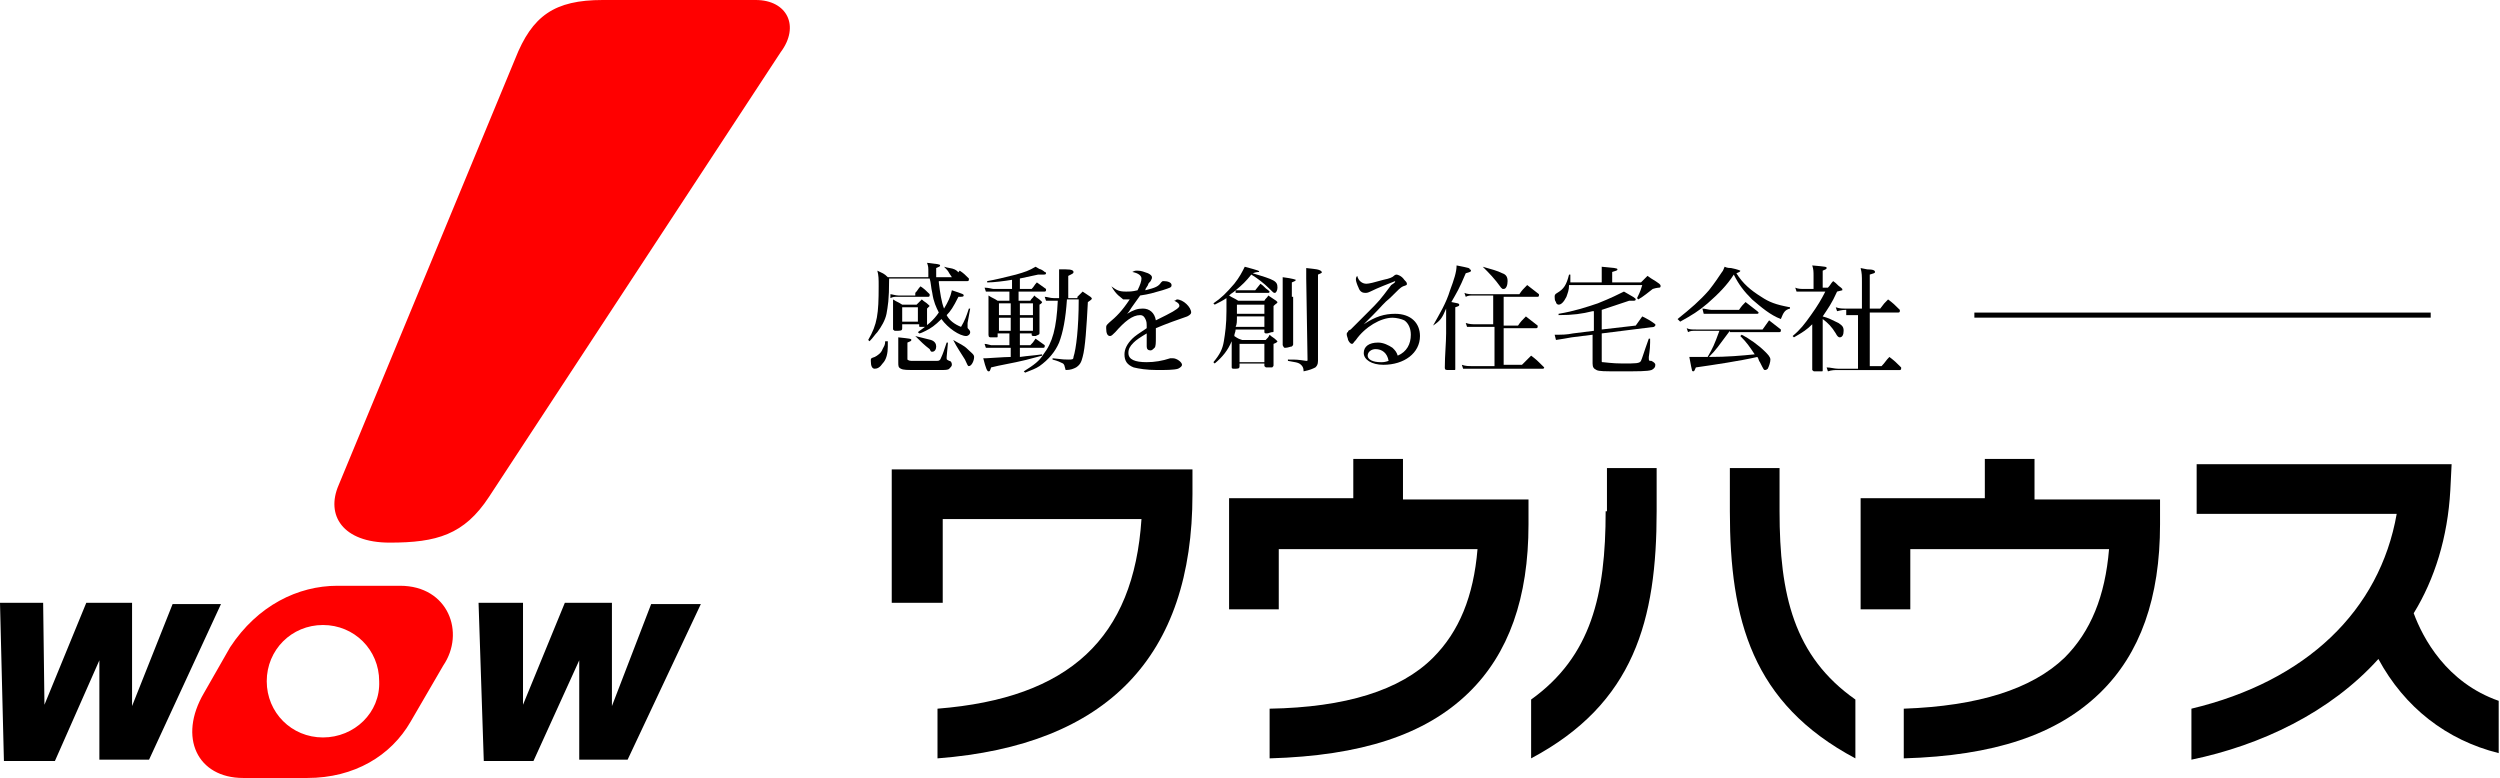
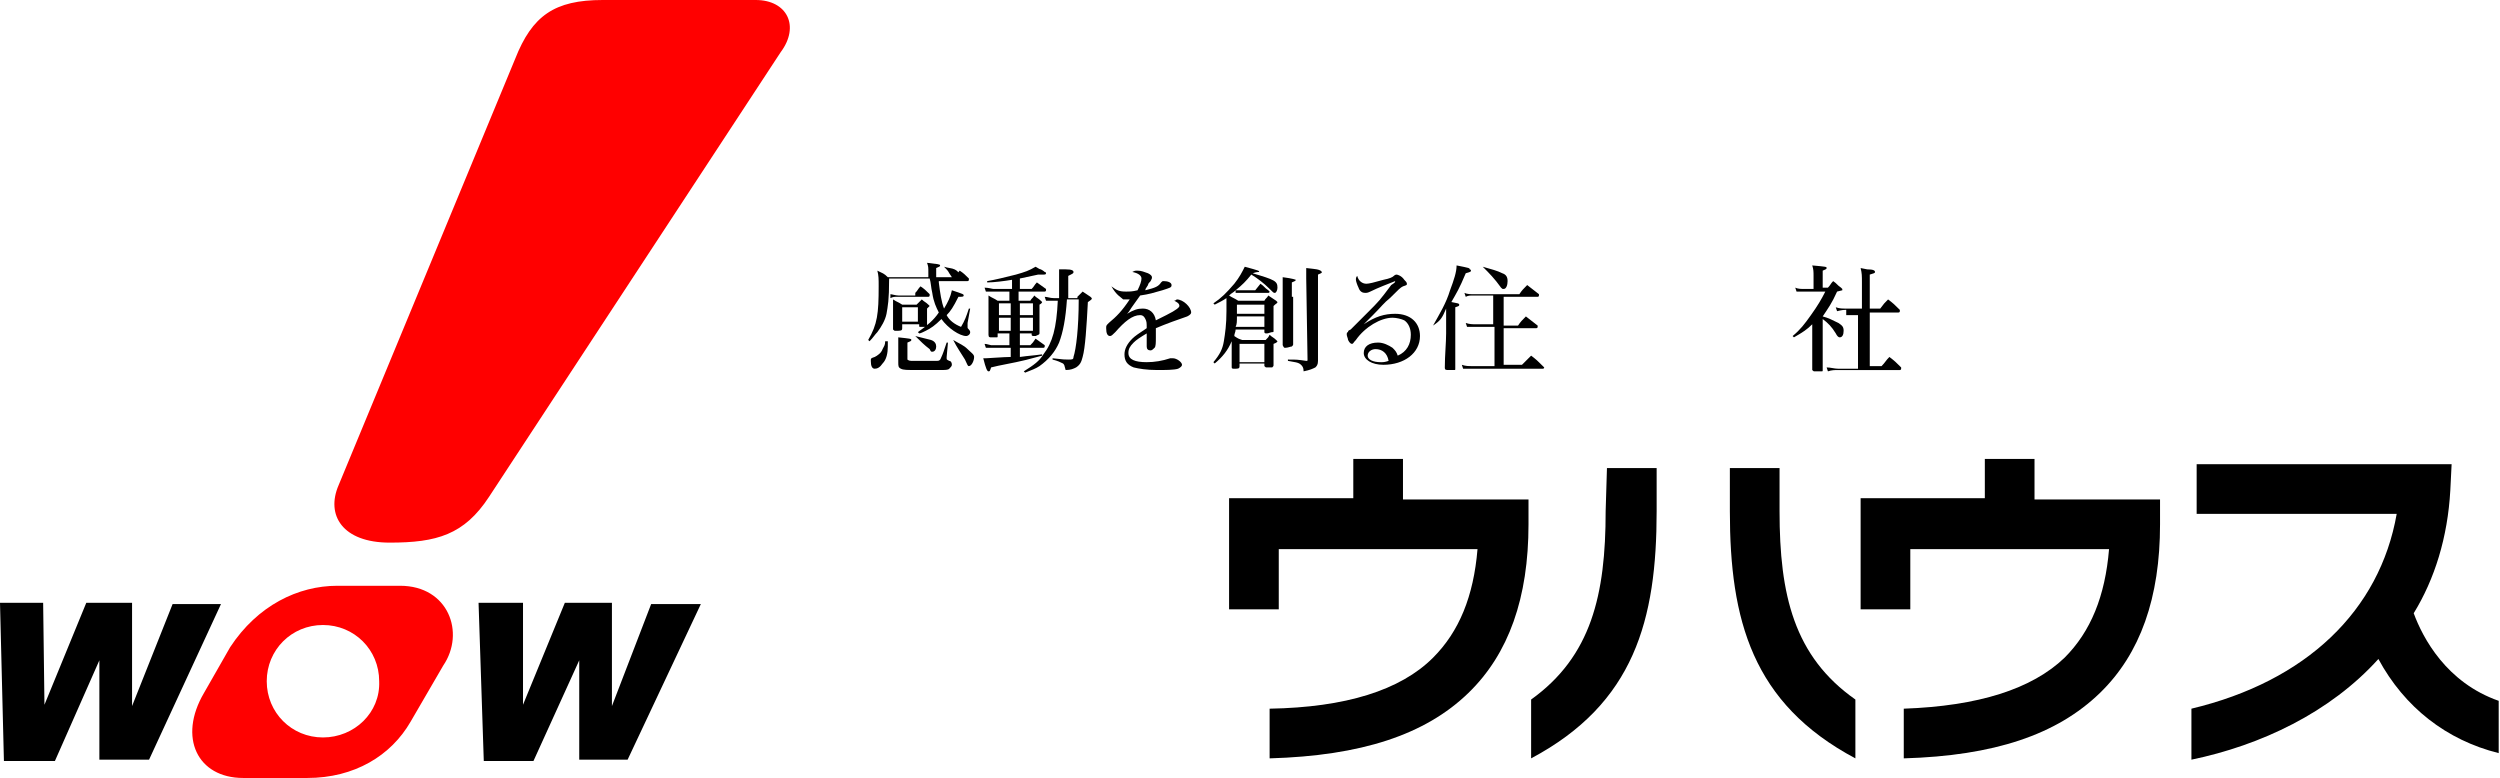
<svg xmlns="http://www.w3.org/2000/svg" version="1.1" id="レイヤー_1" x="0px" y="0px" viewBox="0 0 191.2 59.5" style="enable-background:new 0 0 191.2 59.5;" xml:space="preserve">
  <style type="text/css">
	.st0{fill:#FF0000;}
	.st1{fill:none;stroke:#000000;stroke-width:0.387;stroke-miterlimit:10;}
</style>
  <g>
    <g>
      <g>
        <path d="M71.8,21.6c0.1,0.8,0.2,1.5,0.4,2c0.3-0.5,0.5-0.9,0.6-1.4c0.9,0.3,0.9,0.3,0.9,0.4c0,0.1-0.1,0.1-0.4,0.1     c-0.4,0.8-0.6,1.1-0.9,1.4c0.2,0.4,0.6,0.7,1.1,0.9c0.3-0.5,0.4-0.8,0.6-1.4l0.1,0l-0.2,1.1c0,0,0,0.1,0,0.1c0,0.1,0,0.1,0,0.2     c0,0.1,0,0.1,0.1,0.2c0.1,0.1,0.1,0.2,0.1,0.2c0,0.2-0.2,0.3-0.3,0.3c-0.5,0-1.4-0.6-1.9-1.3c-0.5,0.5-0.8,0.7-1.2,0.9     c-0.2,0.1-0.4,0.2-0.5,0.2l-0.1-0.1c0.7-0.5,1.2-0.9,1.6-1.5c-0.2-0.4-0.4-0.8-0.5-1.5c-0.1-0.4-0.1-0.8-0.2-1.1H68     c0,1.7-0.1,2.1-0.2,2.7c-0.1,0.5-0.4,1-0.7,1.4c-0.2,0.2-0.3,0.4-0.6,0.7l-0.1-0.1c0.7-1.2,0.8-2,0.8-4.1c0-0.6,0-0.8-0.1-1.2     c0.4,0.2,0.5,0.2,0.8,0.5h3.1c0-0.2,0-0.2,0-0.3c0-0.5,0-0.5-0.1-0.8c0.8,0.1,1,0.1,1,0.2c0,0.1-0.1,0.1-0.3,0.2     c0,0.4,0,0.5,0,0.7h1.4c0.2-0.2,0.2-0.3,0.4-0.5c0.3,0.2,0.4,0.3,0.7,0.6c0,0,0,0.1,0,0.1c0,0,0,0.1-0.1,0.1H71.8z M67.9,26.1     c0,0.2,0,0.2,0,0.4c0,0.5-0.1,1-0.4,1.3c-0.2,0.3-0.4,0.4-0.6,0.4c-0.2,0-0.3-0.2-0.3-0.6c0-0.2,0-0.2,0.3-0.3     c0.2-0.1,0.5-0.3,0.6-0.6c0.1-0.2,0.2-0.3,0.2-0.6H67.9z M70,22.4c0.2-0.2,0.2-0.3,0.4-0.5c0.3,0.2,0.4,0.3,0.7,0.6     c0,0,0,0.1,0,0.1c0,0,0,0.1-0.1,0.1h-2.4c-0.2,0-0.3,0-0.5,0.1l0-0.3c0.1,0,0.4,0.1,0.6,0.1H70z M69,25.1c0,0.2-0.1,0.2-0.5,0.2     c-0.1,0-0.1,0-0.2-0.1c0-0.5,0-0.7,0-1.5c0-0.4,0-0.5,0-0.8c0.3,0.2,0.4,0.2,0.7,0.4h1.1c0.2-0.2,0.2-0.2,0.4-0.4     c0.2,0.2,0.3,0.2,0.5,0.4c0.1,0.1,0.1,0.1,0.1,0.1c0,0-0.1,0.1-0.2,0.2c0,0.6,0,1,0,1.2c0,0.1,0,0.1-0.1,0.2c-0.1,0-0.3,0-0.4,0     c-0.1,0-0.1,0-0.1-0.1c0,0,0,0,0,0v-0.1H69V25.1z M68.7,26.4c0-0.2,0-0.3,0-0.6c0.9,0.1,1,0.1,1,0.2c0,0.1-0.1,0.1-0.3,0.2v1.1     c0,0.1,0,0.2,0,0.2c0,0,0.1,0.1,0.3,0.1c0.1,0,0.6,0,0.8,0c0.1,0,1,0,1.1,0c0.2,0,0.3,0,0.4-0.3c0.1-0.2,0.2-0.5,0.4-1.1l0.1,0     l-0.1,1.1c0,0,0,0.1,0,0.1c0,0.1,0,0.1,0.2,0.2c0.1,0,0.2,0.1,0.2,0.3c0,0.1-0.1,0.2-0.2,0.3c-0.1,0.1-0.3,0.1-0.8,0.1     c-0.5,0-1.2,0-1.5,0c-1,0-1.2,0-1.4-0.1c-0.2-0.1-0.2-0.2-0.2-0.5c0-0.1,0-0.1,0-0.2l0-0.5V26.4z M69,24.6h1.2v-1.1H69V24.6z      M70,25.7c0.4,0.1,0.8,0.2,1.2,0.3c0.3,0.1,0.4,0.3,0.4,0.5c0,0.2-0.1,0.4-0.3,0.4c-0.1,0-0.1,0-0.2-0.2     C70.7,26.4,70.4,26.1,70,25.7L70,25.7z M72.2,20.4c0.3,0.1,0.6,0.1,0.8,0.2c0.2,0.1,0.3,0.2,0.3,0.3c0,0.2-0.1,0.4-0.3,0.4     c-0.1,0-0.1,0-0.2-0.1c0,0,0,0-0.2-0.3C72.5,20.7,72.4,20.6,72.2,20.4L72.2,20.4z M72.9,26c0.5,0.3,0.8,0.4,1.1,0.7     c0.3,0.3,0.5,0.4,0.5,0.6c0,0.3-0.2,0.7-0.4,0.7c-0.1,0-0.1-0.1-0.3-0.5C73.5,27,73.2,26.6,72.9,26L72.9,26z" />
        <path d="M78,25.5v0.9h0.8c0.2-0.2,0.2-0.2,0.4-0.5c0.3,0.2,0.4,0.3,0.7,0.5c0,0,0,0.1,0,0.1c0,0,0,0.1-0.1,0.1H78v0.7     c0.7-0.1,1-0.1,1.7-0.2l0,0.1c-1.1,0.3-1.5,0.4-2,0.5c-1.5,0.3-1.5,0.3-1.9,0.4c-0.1,0.3-0.1,0.3-0.2,0.3c-0.1,0-0.2-0.2-0.4-1     c0.1,0,0.2,0,0.2,0c0.2,0,1.4-0.1,1.9-0.1v-0.7h-1.5c-0.1,0-0.2,0-0.4,0l-0.1-0.3c0.1,0,0.1,0,0.5,0.1h1.4v-0.9h-0.9v0.2     c0,0.1,0,0.1-0.1,0.1c0,0-0.3,0-0.4,0c-0.1,0-0.2,0-0.2-0.2c0-0.6,0-0.9,0-1.4c0-0.7,0-1.2,0-1.6c0.3,0.2,0.4,0.2,0.7,0.4h0.9     v-0.7H76c-0.2,0-0.3,0-0.6,0l-0.1-0.3c0.3,0,0.6,0.1,0.7,0.1h1.4v-0.7c-0.6,0.1-1.4,0.2-1.9,0.2l0-0.1c0.6-0.1,1.4-0.3,2.2-0.5     c0.7-0.2,1-0.3,1.5-0.6c0.2,0.1,0.3,0.2,0.4,0.2c0.2,0.1,0.3,0.2,0.3,0.2c0.1,0,0.1,0.1,0.1,0.1c0,0.1-0.1,0.1-0.2,0.1     c-0.1,0-0.2,0-0.4,0c-0.5,0.1-0.9,0.2-1.4,0.3v0.8h0.9c0.2-0.2,0.2-0.3,0.4-0.5c0.3,0.2,0.4,0.3,0.7,0.5c0,0,0,0.1,0,0.1     c0,0,0,0.1-0.1,0.1h-2V23h0.9c0.1-0.2,0.2-0.2,0.3-0.4c0.2,0.2,0.3,0.2,0.5,0.4c0.1,0.1,0.1,0.1,0.1,0.1c0,0,0,0.1-0.2,0.2     c0,1,0,1,0,1.2c0,0.3,0,0.5,0,1c0,0,0,0,0,0c0,0,0,0,0,0c0,0.1-0.1,0.1-0.3,0.2c-0.1,0-0.1,0-0.1,0c0,0,0,0,0,0     c-0.1,0-0.2,0-0.2-0.1v-0.1H78z M77.3,23.2h-0.9v0.9h0.9V23.2z M77.3,24.3h-0.9v1h0.9V24.3z M79,23.2h-1v0.9h1V23.2z M79,24.3h-1     v1h1V24.3z M82.4,22.7c0.2-0.2,0.2-0.2,0.4-0.4c0.3,0.2,0.3,0.2,0.6,0.4c0.1,0.1,0.1,0.1,0.1,0.1c0,0.1,0,0.1-0.3,0.3     c-0.1,1.9-0.2,3.5-0.4,4.2c-0.1,0.4-0.2,0.6-0.5,0.8c-0.2,0.1-0.4,0.2-0.8,0.2c-0.1-0.4-0.1-0.4-0.2-0.5     c-0.2-0.1-0.4-0.2-0.8-0.3v-0.1c0.8,0.1,1,0.1,1.2,0.1c0.3,0,0.4,0,0.4-0.2c0.2-0.6,0.4-2.2,0.4-4.4h-0.9     c-0.1,1.5-0.3,2.5-0.6,3.3c-0.3,0.7-0.8,1.3-1.5,1.8c-0.3,0.2-0.6,0.3-1.1,0.5l-0.1-0.1c0.8-0.5,1.2-0.8,1.5-1.3     c0.7-0.9,1-2,1.1-4.1h-0.4c-0.2,0-0.3,0-0.5,0l-0.1-0.3c0.2,0,0.4,0.1,0.7,0.1h0.4c0-0.5,0-0.8,0-1.2c0-0.5,0-0.6,0-1     c0.2,0,0.4,0,0.5,0c0.5,0,0.6,0.1,0.6,0.2c0,0.1,0,0.1-0.4,0.3l0,1.1c0,0.3,0,0.5,0,0.6H82.4z" />
        <path d="M85,21.9c0.4,0.3,0.6,0.4,1.1,0.4c0.3,0,0.5,0,0.9-0.1c0.2-0.4,0.3-0.7,0.3-0.9c0-0.2-0.2-0.4-0.7-0.5     c0.2-0.1,0.2-0.1,0.4-0.1c0.3,0,0.5,0.1,0.8,0.2c0.2,0.1,0.3,0.2,0.3,0.3c0,0.1,0,0.1-0.1,0.3c-0.1,0.1-0.2,0.2-0.2,0.3     c-0.2,0.3-0.2,0.3-0.2,0.4c0.8-0.2,1-0.3,1.2-0.6c0.1-0.1,0.1-0.1,0.2-0.1c0.3,0,0.6,0.1,0.6,0.3c0,0.2-0.1,0.2-0.7,0.4     c-0.7,0.2-1,0.3-1.7,0.4c-0.2,0.3-0.3,0.4-0.5,0.7c-0.3,0.4-0.3,0.5-0.5,0.7c0.5-0.3,0.8-0.4,1.2-0.4c0.5,0,0.9,0.3,1,0.9     c0.2-0.1,0.2-0.1,0.8-0.4c0.8-0.4,1-0.6,1-0.7c0-0.2-0.2-0.3-0.4-0.4c0.1,0,0.2-0.1,0.2-0.1c0.5,0,1.1,0.6,1.1,1     c0,0.1-0.1,0.2-0.3,0.3c-0.6,0.2-1.7,0.6-2.4,0.9c0,0.2,0,0.5,0,0.7c0,0.4,0,0.7-0.1,0.8c-0.1,0.1-0.2,0.2-0.3,0.2     c-0.2,0-0.3-0.1-0.3-0.3c0-0.1,0-0.1,0-0.4c0-0.2,0-0.3,0-0.6c-0.5,0.3-0.8,0.5-1,0.7c-0.3,0.3-0.4,0.5-0.4,0.8     c0,0.5,0.5,0.7,1.4,0.7c0.6,0,1.2-0.1,1.8-0.3c0.1,0,0.1,0,0.2,0c0.3,0,0.7,0.3,0.7,0.5c0,0.1-0.1,0.2-0.3,0.3     c-0.3,0.1-1,0.1-1.6,0.1c-0.8,0-1.4-0.1-1.8-0.2c-0.5-0.2-0.7-0.5-0.7-1c0-0.4,0.2-0.8,0.6-1.2c0.2-0.2,0.5-0.4,1.1-0.8     c0-0.4,0-0.5-0.1-0.7c-0.1-0.2-0.2-0.3-0.4-0.3c-0.6,0-1.2,0.5-1.9,1.3c-0.2,0.2-0.3,0.3-0.4,0.3c-0.2,0-0.3-0.2-0.3-0.6     c0-0.2,0-0.2,0.2-0.4c0.6-0.5,1-0.9,1.6-1.8c-0.2,0-0.3,0-0.5,0C85.7,22.7,85.4,22.6,85,21.9L85,21.9z" />
        <path d="M95.8,20.9c1.7,0.5,1.9,0.6,1.9,1.1c0,0.2-0.1,0.4-0.2,0.4c-0.1,0-0.1,0-0.5-0.4c-0.3-0.3-0.8-0.7-1.3-1     c-0.4,0.5-0.7,0.8-1.2,1.2c0.2,0,0.4,0,0.5,0h1l0.4-0.5c0.3,0.2,0.3,0.3,0.6,0.5c0,0,0.1,0.1,0.1,0.1c0,0,0,0.1-0.1,0.1h-2     c-0.2,0-0.3,0-0.5,0l0-0.2c-0.2,0.2-0.3,0.2-0.5,0.4c0.3,0.2,0.4,0.2,0.7,0.4h2c0.1-0.2,0.2-0.2,0.3-0.4c0.3,0.2,0.3,0.2,0.6,0.4     c0.1,0.1,0.1,0.1,0.1,0.1c0,0.1-0.1,0.1-0.3,0.3c0,1.3,0,1.3,0,1.9c0,0.1,0,0.1-0.1,0.1c-0.1,0-0.3,0.1-0.4,0.1     c-0.1,0-0.2,0-0.2-0.1v-0.2h-2.2c0,0.2-0.1,0.3-0.1,0.5c0.3,0.2,0.3,0.2,0.6,0.3h1.8c0.2-0.2,0.2-0.2,0.3-0.4     c0.2,0.2,0.3,0.2,0.5,0.4c0.1,0.1,0.1,0.1,0.1,0.1c0,0,0,0.1-0.3,0.2c0,0.4,0,0.4,0,0.9c0,0.4,0,0.4,0,0.7c0,0.1,0,0.1-0.1,0.2     c-0.1,0-0.4,0-0.4,0c-0.1,0-0.1,0-0.2-0.1v-0.2h-1.9v0.2c0,0.2-0.1,0.2-0.4,0.2c0,0,0,0,0,0c0,0,0,0,0,0c-0.1,0-0.2,0-0.2-0.1     c0,0,0,0,0,0c0-0.4,0-0.6,0-0.7l0-1v-0.3c-0.3,0.7-0.7,1.2-1.3,1.7l-0.1-0.1c0.5-0.6,0.7-1,0.8-1.6c0.1-0.6,0.2-1.3,0.2-2.3     c0-0.3,0-0.7,0-1c-0.3,0.2-0.5,0.3-0.9,0.5l-0.1-0.1c0.6-0.4,1-0.8,1.6-1.5c0.4-0.5,0.6-0.9,0.8-1.3c1.1,0.3,1.1,0.3,1.1,0.4     C96.2,20.8,96.1,20.8,95.8,20.9L95.8,20.9z M94.6,24.2c0,0.4,0,0.6-0.1,0.8h2.2v-0.8H94.6z M96.7,24v-0.7h-2.1c0,0.5,0,0.5,0,0.7     H96.7z M94.8,27.7h1.9v-1.4h-1.9V27.7z M98.9,22.7c0,1.2,0,2.6,0,3.6c0,0,0,0,0,0c0,0.1,0,0.1-0.1,0.2c-0.1,0-0.3,0.1-0.5,0.1     c-0.1,0-0.1,0-0.2-0.2c0-1,0-1.5,0-3.6c0-0.9,0-1.2,0-1.6c0.8,0.1,1,0.2,1,0.2c0,0.1-0.1,0.1-0.3,0.2V22.7z M99.9,21.3     c0-0.2,0-0.4,0-0.8c0.9,0.1,0.9,0.1,1.1,0.2c0,0,0.1,0.1,0.1,0.1c0,0.1-0.1,0.1-0.3,0.2v4.3c0,0.8,0,0.8,0,1.3c0,0.5,0,0.5,0,1     c0,0.3-0.1,0.4-0.2,0.5c-0.2,0.1-0.4,0.2-0.9,0.3c0-0.3-0.1-0.4-0.2-0.5c-0.2-0.2-0.5-0.2-1-0.3l0-0.1c0.7,0,0.7,0,1.4,0.1     c0,0,0,0,0,0c0.1,0,0.1,0,0.1-0.1L99.9,21.3z" />
        <path d="M106.7,21.5C106.7,21.5,106.7,21.5,106.7,21.5C106.6,21.6,106.6,21.6,106.7,21.5C106.6,21.6,106.6,21.6,106.7,21.5     c-0.5,0.2-1.3,0.5-1.9,0.8c-0.2,0.1-0.3,0.1-0.4,0.1c-0.2,0-0.4-0.1-0.5-0.4c-0.1-0.2-0.2-0.5-0.2-0.6c0-0.1,0-0.2,0.1-0.3     c0.1,0.4,0.4,0.6,0.7,0.6c0.2,0,0.6-0.1,1.3-0.3c0.5-0.1,0.7-0.2,0.8-0.3c0.1-0.1,0.2-0.1,0.2-0.1c0.1,0,0.4,0.1,0.6,0.4     c0.1,0.1,0.2,0.2,0.2,0.3c0,0.1,0,0.1-0.3,0.2c-0.2,0.1-0.3,0.2-1,0.9c-0.5,0.4-0.6,0.6-1.3,1.3c-0.5,0.5-0.5,0.5-0.7,0.7l0,0     c0.9-0.6,1.6-0.8,2.4-0.8c1.2,0,1.9,0.7,1.9,1.7c0,1.3-1.2,2.2-2.8,2.2c-0.9,0-1.5-0.4-1.5-0.9c0-0.5,0.4-0.8,1.1-0.8     c0.4,0,0.8,0.2,1.1,0.4c0.2,0.2,0.3,0.3,0.4,0.6c0.7-0.3,1-0.9,1-1.6c0-0.5-0.2-0.9-0.5-1.1c-0.2-0.1-0.6-0.2-0.9-0.2     c-0.9,0-2.1,0.7-2.8,1.7c-0.2,0.2-0.2,0.3-0.3,0.3c-0.1,0-0.2-0.1-0.3-0.3c0-0.1-0.1-0.3-0.1-0.4c0-0.1,0-0.2,0.1-0.2     c0-0.1,0-0.1,0.2-0.2c0.3-0.3,0.5-0.5,1.3-1.3c0.9-0.9,0.9-0.9,1.8-2.1C106.7,21.6,106.7,21.6,106.7,21.5     C106.7,21.6,106.7,21.6,106.7,21.5C106.7,21.6,106.7,21.6,106.7,21.5C106.7,21.5,106.7,21.5,106.7,21.5L106.7,21.5L106.7,21.5z      M105.2,26.7c-0.3,0-0.6,0.2-0.6,0.5c0,0.3,0.4,0.5,1,0.5c0.2,0,0.3,0,0.6-0.1C106.1,27,105.7,26.7,105.2,26.7z" />
        <path d="M109.6,24.9c0.5-0.9,1-1.7,1.3-2.7c0.3-0.8,0.5-1.4,0.5-1.9c1,0.2,1,0.2,1,0.3c0.1,0,0.1,0.1,0.1,0.1     c0,0.1-0.1,0.1-0.4,0.2c-0.5,1.2-0.7,1.5-1.1,2.2c0.5,0.1,0.6,0.1,0.6,0.2c0,0.1,0,0.1-0.3,0.2v2c0,0.9,0,1.4,0,2.7     c0,0.1,0,0.1-0.1,0.1c-0.1,0-0.3,0-0.5,0c-0.2,0-0.2-0.1-0.2-0.2c0-0.9,0.1-1.9,0.1-2.6v-1.9C110.3,24.3,110.2,24.5,109.6,24.9     L109.6,24.9z M114.2,25h-1.3c-0.3,0-0.4,0-0.7,0l-0.1-0.3c0.3,0.1,0.5,0.1,0.8,0.1h1.3v-2.2h-1.5c-0.3,0-0.4,0-0.6,0.1l-0.1-0.3     c0.2,0.1,0.5,0.1,0.7,0.1h3.5c0.2-0.3,0.3-0.4,0.6-0.7c0.4,0.3,0.5,0.4,0.9,0.7c0,0,0,0.1,0,0.1c0,0,0,0.1-0.1,0.1H115v2.2h1.1     c0.2-0.3,0.3-0.4,0.6-0.7c0.4,0.3,0.5,0.4,0.9,0.7c0,0,0,0.1,0,0.1c0,0,0,0.1-0.1,0.1H115v2.8h1.4c0.3-0.3,0.4-0.4,0.7-0.7     c0.4,0.3,0.5,0.4,0.9,0.8c0,0,0.1,0.1,0.1,0.1c0,0,0,0.1-0.1,0.1h-5.4c-0.3,0-0.4,0-0.7,0l-0.1-0.3c0.3,0.1,0.5,0.1,0.8,0.1h1.7     V25z M113.4,20.4c0.7,0.2,1.1,0.3,1.5,0.5c0.3,0.1,0.4,0.3,0.4,0.6c0,0.3-0.1,0.6-0.3,0.6c-0.1,0-0.1,0-0.2-0.1     C114.3,21.3,113.9,20.9,113.4,20.4L113.4,20.4z" />
-         <path d="M125.5,21.6c0.2-0.2,0.3-0.3,0.5-0.5c0.4,0.3,0.5,0.3,0.9,0.6c0.1,0.1,0.1,0.1,0.1,0.2c0,0,0,0.1-0.1,0.1     c0,0-0.2,0-0.5,0.1c-0.4,0.3-0.6,0.5-1.1,0.8l-0.1-0.1c0.3-0.6,0.3-0.7,0.4-1h-5.6c0,0.4-0.1,0.6-0.2,0.9     c-0.2,0.4-0.4,0.6-0.6,0.6c-0.1,0-0.2-0.1-0.2-0.2c-0.1-0.1-0.1-0.3-0.1-0.4c0-0.1,0-0.2,0.2-0.3c0.5-0.3,0.7-0.6,0.9-1.4h0.1     c0,0.3,0,0.4,0,0.6h2.4V21c0-0.3,0-0.4,0-0.6c1,0.1,1.2,0.1,1.2,0.2c0,0.1-0.1,0.1-0.4,0.2v0.8H125.5z M121.8,23.8     c-0.8,0.2-1.5,0.3-2.6,0.3l0-0.1c1.2-0.2,2.1-0.5,3-0.8c1-0.4,1.6-0.7,2-0.9c0.7,0.4,0.9,0.5,0.9,0.6c0,0.1-0.1,0.1-0.2,0.1     c0,0-0.1,0-0.3,0c-1.2,0.4-1.5,0.5-2.1,0.7v1.5l2.6-0.3c0.2-0.3,0.3-0.4,0.5-0.7c0.4,0.2,0.6,0.3,1,0.6c0,0,0,0,0,0.1     c0,0,0,0-0.1,0.1l-4,0.5v2.1c0,0.1,0,0.1,0.1,0.1c0.1,0,0.7,0.1,1.5,0.1c1,0,1.3,0,1.4-0.2c0.1-0.2,0.2-0.6,0.6-1.7l0.1,0     c0,0.1,0,0.2,0,0.3c0,0.6-0.1,1-0.1,1.1v0c0,0.3,0,0.3,0.2,0.3c0.2,0.1,0.3,0.2,0.3,0.3c0,0.2-0.1,0.3-0.3,0.4     c-0.3,0.1-1,0.1-2.4,0.1c-1.2,0-1.6,0-1.8-0.1c-0.2-0.1-0.3-0.2-0.3-0.5c0-0.6,0-0.6,0-1.8v-0.4l-1.6,0.2     c-0.5,0.1-0.6,0.1-1.2,0.2l-0.1-0.4c0.6,0,0.9,0,1.4-0.1l1.6-0.2V23.8z" />
-         <path d="M128.3,24.4c1-0.8,1.7-1.4,2.4-2.2c0.4-0.5,0.8-1.1,1-1.4c0.1-0.1,0.1-0.2,0.2-0.4c0.2,0.1,0.4,0.1,0.5,0.1     c0.5,0.1,0.7,0.2,0.7,0.2c0,0.1-0.1,0.1-0.3,0.2c0.5,0.8,1.1,1.3,1.9,1.8c0.6,0.4,1.1,0.6,2.2,0.8v0.1c-0.4,0.1-0.5,0.3-0.7,0.8     c-0.8-0.3-1.5-0.9-2.2-1.5c-0.6-0.6-1-1.1-1.4-1.9c-0.5,0.8-1.2,1.5-2,2.2c-0.7,0.6-1.2,0.9-2.1,1.4L128.3,24.4z M132.3,25.3     c-0.9,1.2-1,1.4-1.6,2c1.4,0,2.5-0.1,3.5-0.2c-0.4-0.6-0.6-0.9-1.1-1.4l0.1-0.1c0.6,0.3,1.3,0.8,1.8,1.3c0.2,0.2,0.4,0.4,0.4,0.6     c0,0.2-0.1,0.5-0.2,0.7c0,0-0.1,0.1-0.2,0.1c-0.1,0-0.1,0-0.4-0.6c-0.1-0.1-0.1-0.3-0.2-0.4c-1.3,0.3-3.3,0.6-4.7,0.8     c-0.1,0.2-0.1,0.3-0.2,0.3c0,0-0.1,0-0.1-0.1c0,0-0.1-0.4-0.2-1c0.2,0,0.2,0,0.7,0c0.1,0,0.2,0,0.4,0c0.1,0,0.2,0,0.3,0     c0.4-0.7,0.5-0.9,0.9-2h-1.8c-0.3,0-0.4,0-0.6,0.1l-0.1-0.3c0.2,0.1,0.4,0.1,0.7,0.1h5.1c0.2-0.3,0.3-0.4,0.5-0.7     c0.4,0.3,0.5,0.4,0.9,0.7c0,0,0,0.1,0,0.1c0,0,0,0.1-0.1,0.1H132.3z M130.2,23.6c0.2,0,0.5,0.1,0.7,0.1h2.1     c0.2-0.3,0.3-0.4,0.5-0.6c0.4,0.3,0.5,0.4,0.9,0.7c0,0,0.1,0.1,0.1,0.1c0,0,0,0.1-0.1,0.1h-3.5c-0.2,0-0.3,0-0.6,0L130.2,23.6z" />
        <path d="M139.4,24.2c0.4,0.1,0.8,0.3,1.2,0.5c0.3,0.2,0.4,0.3,0.4,0.6c0,0.3-0.1,0.5-0.3,0.5c-0.1,0-0.2-0.1-0.3-0.3     c-0.3-0.5-0.6-0.8-1-1.1v1.9c0,1.6,0,1.6,0,2c0,0.1,0,0.1-0.1,0.1c-0.1,0-0.3,0-0.5,0c-0.1,0-0.1,0-0.2-0.1c0-0.2,0-0.8,0-2v-1.5     c-0.4,0.4-0.7,0.6-1.4,1l-0.1-0.1c0.6-0.5,0.9-0.9,1.4-1.6c0.5-0.7,0.8-1.2,1.1-1.8H138c-0.2,0-0.3,0-0.6,0l-0.1-0.3     c0.2,0.1,0.5,0.1,0.7,0.1h0.7v-1c0-0.3,0-0.5-0.1-0.8c1.1,0.1,1.1,0.1,1.1,0.2c0,0.1-0.1,0.1-0.3,0.2v1.3h0.4     c0.2-0.2,0.2-0.3,0.4-0.5c0.3,0.2,0.3,0.3,0.6,0.5c0.1,0.1,0.1,0.1,0.1,0.1c0,0,0,0,0,0c0,0,0,0.1,0,0.1c0,0,0,0-0.4,0.1     C140.1,23.2,139.8,23.6,139.4,24.2L139.4,24.2z M141.2,23.7c-0.2,0-0.3,0-0.7,0.1l-0.1-0.3c0.3,0.1,0.5,0.1,0.8,0.1h1.2v-2     c0-0.5,0-0.7-0.1-1.1l0.5,0.1c0.5,0,0.6,0.1,0.6,0.2c0,0.1-0.1,0.1-0.4,0.2v2.6h0.8c0.3-0.4,0.3-0.4,0.6-0.7     c0.4,0.3,0.5,0.4,0.9,0.8c0,0,0,0.1,0,0.1c0,0,0,0.1-0.1,0.1h-2.2v4.1h0.9c0.3-0.3,0.3-0.4,0.6-0.7c0.4,0.3,0.5,0.4,0.9,0.8     c0,0,0,0.1,0,0.1c0,0,0,0.1-0.1,0.1h-4.7c-0.3,0-0.5,0-0.8,0.1l-0.1-0.3c0.3,0,0.6,0.1,0.9,0.1h1.5v-4.1H141.2z" />
      </g>
      <g>
        <path d="M107.3,35.1h-3.8v3h-9.5v8.5h3.8V42H113c-0.3,3.6-1.4,6.3-3.4,8.3c-2.5,2.5-6.7,3.8-12.5,3.9V58c7-0.2,11.9-1.8,15.2-5     c3.1-3,4.6-7.3,4.6-12.9v-1.9h-9.6V35.1z" />
        <path d="M155.6,35.1h-3.8v3h-9.5v8.5h3.8V42h15.2c-0.3,3.6-1.4,6.3-3.4,8.3c-2.5,2.4-6.6,3.7-12.3,3.9V58c6.9-0.2,11.7-1.8,15-5     c3.1-3,4.6-7.3,4.6-12.9v-1.9h-9.6V35.1z" />
-         <path d="M68.3,46.1h3.8v-6.4h15.2c-0.6,9.1-5.5,13.7-15.6,14.5V58c13-1,19.5-7.8,19.5-20.2v-1.9h-23V46.1z" />
-         <path d="M122.8,39.1c0,6.4-1.1,11.1-5.7,14.4V58c7.9-4.2,9.6-10.6,9.6-18.9v-3.3h-3.8V39.1z" />
+         <path d="M122.8,39.1c0,6.4-1.1,11.1-5.7,14.4V58c7.9-4.2,9.6-10.6,9.6-18.9v-3.3h-3.8z" />
        <path d="M136.1,39.1v-3.3h-3.8v3.3c0,8.3,1.7,14.7,9.6,18.9v-4.5C137.2,50.2,136.1,45.5,136.1,39.1z" />
        <path d="M184.6,46.9c1.6-2.6,2.6-5.8,2.8-9.4l0.1-2H168v3.8h15.3c-1.3,7.4-6.9,12.8-15.7,14.9v3.9c5.3-1.1,10.6-3.6,14.3-7.7     c2,3.7,5.2,6.2,9.2,7.2v-4C187.1,52.2,185.3,48.8,184.6,46.9z" />
      </g>
      <polygon points="0,46.1 0.3,58.2 4.2,58.2 7.6,50.5 7.6,58.1 11.4,58.1 16.9,46.2 13.2,46.2 10.1,54 10.1,46.1 6.6,46.1 3.4,53.9     3.3,46.1   " />
      <polygon points="36.6,46.1 37,58.2 40.8,58.2 44.3,50.5 44.3,58.1 48,58.1 53.6,46.2 49.8,46.2 46.8,54 46.8,46.1 43.2,46.1     40,53.9 40,46.1   " />
      <path class="st0" d="M30.6,44.8h-4.8c-3,0-6.1,1.5-8.2,4.7l-2,3.5c-2,3.4-0.5,6.5,3,6.5h4.9c3.6,0,6.4-1.7,7.9-4.3l2.5-4.3    C35.6,48.4,34.3,44.8,30.6,44.8z M24.7,56.4c-2.4,0-4.3-1.9-4.3-4.3c0-2.4,1.9-4.3,4.3-4.3c2.4,0,4.3,1.9,4.3,4.3    C29.1,54.5,27.1,56.4,24.7,56.4z" />
      <path class="st0" d="M39.4,4.5L25.9,37.1c-1,2.3,0.3,4.4,3.9,4.4s5.7-0.6,7.6-3.5L59.7,4c1.5-2,0.5-4-1.9-4H46.1    C42.4,0,40.7,1.2,39.4,4.5z" />
    </g>
-     <line class="st1" x1="151" y1="24.1" x2="185.9" y2="24.1" />
  </g>
</svg>